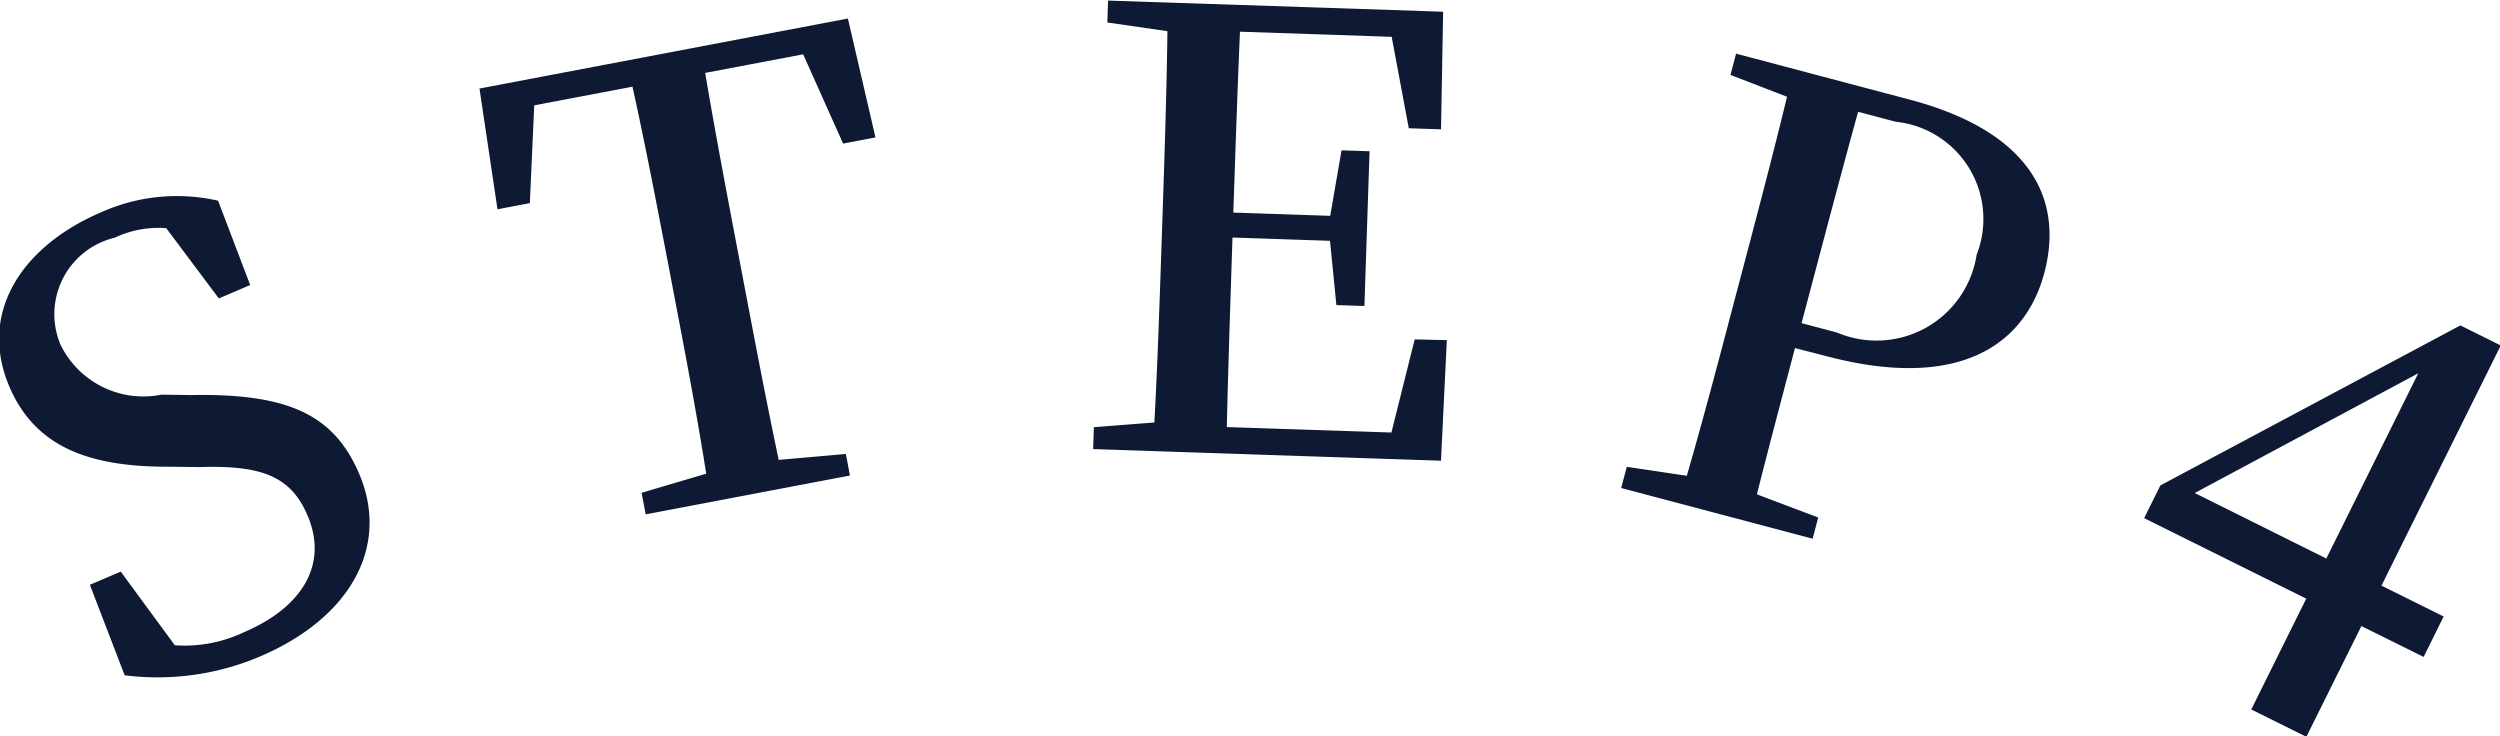
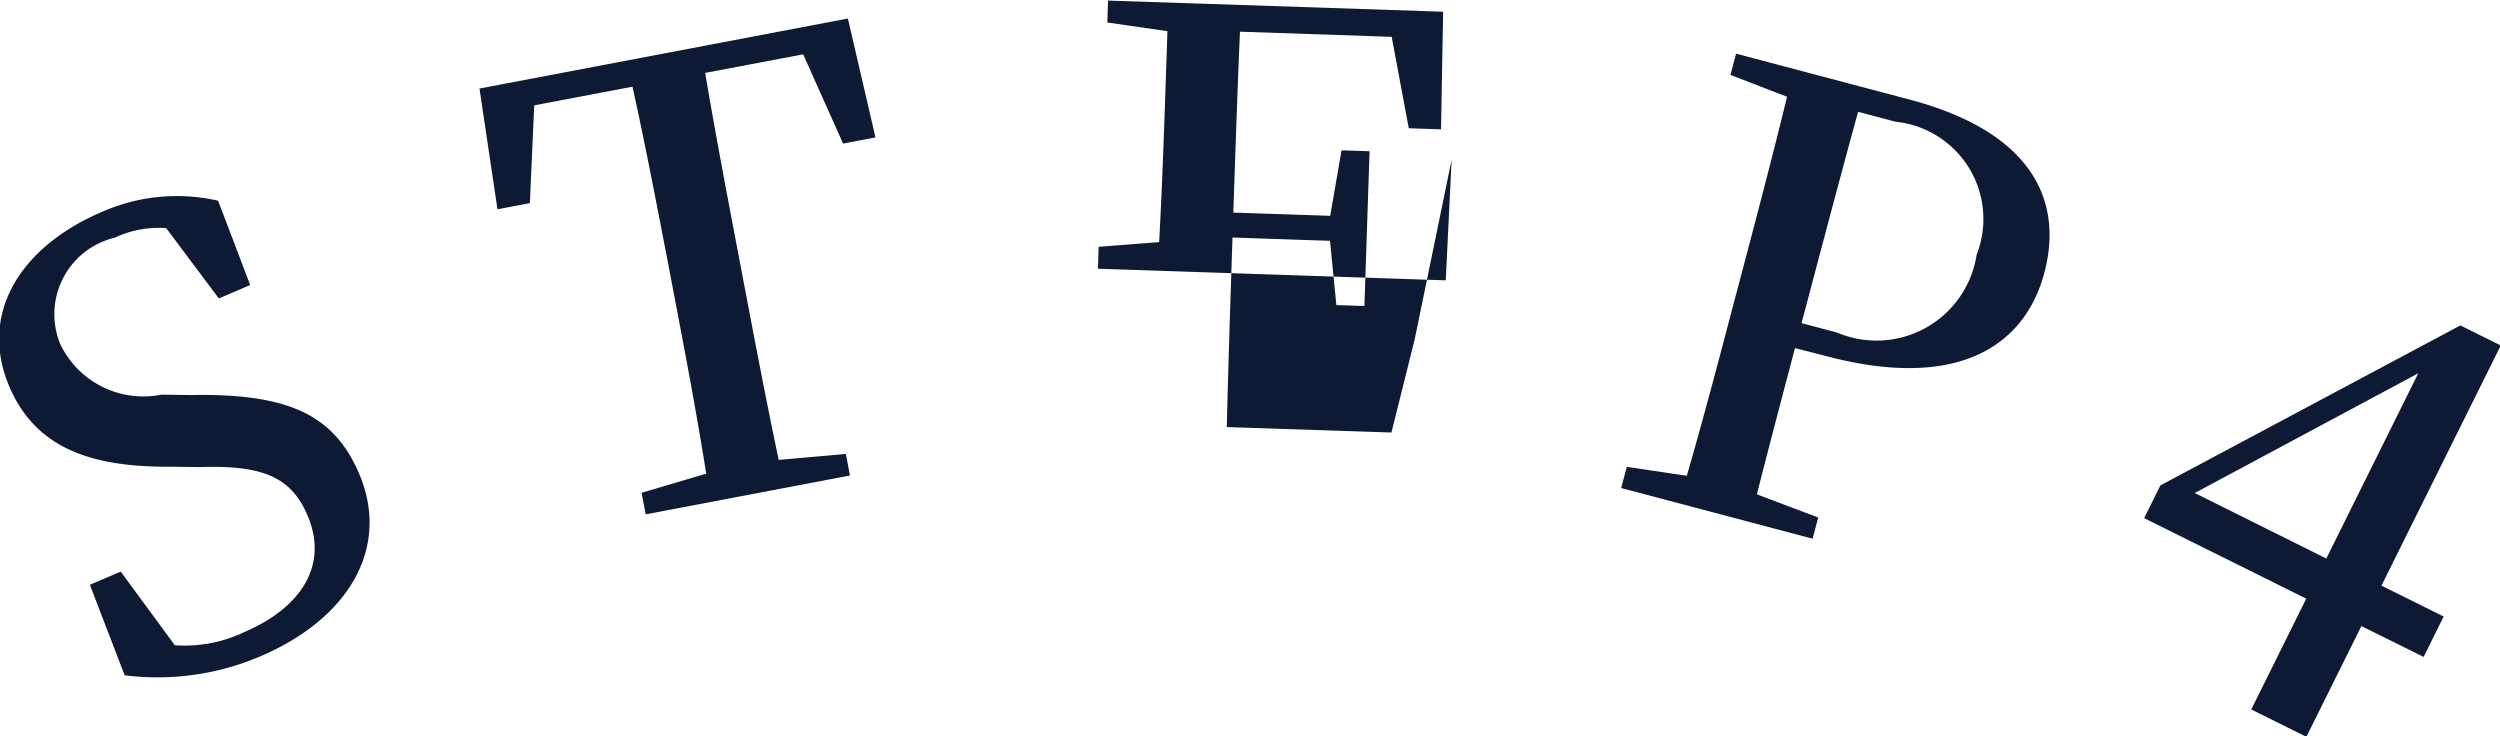
<svg xmlns="http://www.w3.org/2000/svg" width="48.594" height="14.312" viewBox="0 0 48.594 14.312">
  <defs>
    <style>
      .cls-1 {
        fill: #0e1a34;
        fill-rule: evenodd;
      }
    </style>
  </defs>
-   <path id="STEP4" class="cls-1" d="M849.418,886.359a1.79,1.79,0,0,1-1.963-.976,1.529,1.529,0,0,1,1.057-2.075,1.982,1.982,0,0,1,1-.185l1.023,1.366,0.609-.261-0.624-1.639a3.6,3.6,0,0,0-2.273.225c-1.568.671-2.389,1.975-1.783,3.391,0.517,1.209,1.61,1.565,3.139,1.555l0.556,0.007c1.207-.04,1.778.18,2.1,0.942,0.405,0.948-.1,1.782-1.234,2.267a2.687,2.687,0,0,1-1.346.254l-1.051-1.431-0.6.256,0.676,1.759a5.089,5.089,0,0,0,2.637-.368c1.764-.755,2.521-2.148,1.92-3.552-0.489-1.144-1.376-1.563-3.268-1.527Zm12.475-6.615,0.776,1.735,0.629-.12-0.536-2.311-7.161,1.361,0.35,2.347,0.629-.12,0.085-1.9,1.91-.363c0.256,1.158.477,2.322,0.7,3.475l0.113,0.594c0.222,1.164.441,2.317,0.62,3.453l-1.256.372,0.08,0.419,3.97-.755-0.079-.419-1.306.115c-0.242-1.148-.461-2.3-0.678-3.442l-0.113-.594c-0.226-1.188-.445-2.34-0.638-3.486Zm11.886,5.541-0.452,1.81-3.2-.106c0.028-1.173.067-2.369,0.111-3.684l1.895,0.064,0.124,1.249,0.545,0.018,0.1-3.008-0.545-.018-0.22,1.273-1.883-.063c0.041-1.22.08-2.38,0.129-3.516l2.949,0.1,0.332,1.777,0.627,0.021,0.041-2.286-6.513-.217-0.014.426,1.168,0.169c-0.015,1.161-.054,2.346-0.093,3.506l-0.02.6c-0.04,1.184-.079,2.356-0.141,3.5l-1.176.091-0.014.426,6.761,0.226,0.114-2.344Zm9.352-4.23a1.9,1.9,0,0,1,1.571,2.584,1.968,1.968,0,0,1-2.716,1.512l-0.687-.182,0.173-.653c0.312-1.179.615-2.324,0.926-3.455Zm-1.352,4.555c2.576,0.682,3.867-.214,4.24-1.622,0.4-1.523-.382-2.772-2.615-3.363l-3.378-.894-0.109.413,1.1,0.425c-0.274,1.129-.577,2.274-0.874,3.4l-0.155.584c-0.3,1.145-.6,2.278-0.919,3.383l-1.167-.174-0.109.412,3.721,0.985,0.109-.412-1.192-.45c0.249-.988.5-1.927,0.74-2.843Zm7.163,2.661,4.344-2.327-1.787,3.6Zm4.838,2.4-1.209-.6,2.319-4.668-0.785-.39-5.831,3.11-0.316.636,3.151,1.565-1.069,2.154,1.071,0.532,1.07-2.153,1.21,0.6Z" transform="translate(-846.281 -878.688)" />
+   <path id="STEP4" class="cls-1" d="M849.418,886.359a1.79,1.79,0,0,1-1.963-.976,1.529,1.529,0,0,1,1.057-2.075,1.982,1.982,0,0,1,1-.185l1.023,1.366,0.609-.261-0.624-1.639a3.6,3.6,0,0,0-2.273.225c-1.568.671-2.389,1.975-1.783,3.391,0.517,1.209,1.61,1.565,3.139,1.555l0.556,0.007c1.207-.04,1.778.18,2.1,0.942,0.405,0.948-.1,1.782-1.234,2.267a2.687,2.687,0,0,1-1.346.254l-1.051-1.431-0.6.256,0.676,1.759a5.089,5.089,0,0,0,2.637-.368c1.764-.755,2.521-2.148,1.92-3.552-0.489-1.144-1.376-1.563-3.268-1.527Zm12.475-6.615,0.776,1.735,0.629-.12-0.536-2.311-7.161,1.361,0.35,2.347,0.629-.12,0.085-1.9,1.91-.363c0.256,1.158.477,2.322,0.7,3.475l0.113,0.594c0.222,1.164.441,2.317,0.62,3.453l-1.256.372,0.08,0.419,3.97-.755-0.079-.419-1.306.115c-0.242-1.148-.461-2.3-0.678-3.442l-0.113-.594c-0.226-1.188-.445-2.34-0.638-3.486Zm11.886,5.541-0.452,1.81-3.2-.106c0.028-1.173.067-2.369,0.111-3.684l1.895,0.064,0.124,1.249,0.545,0.018,0.1-3.008-0.545-.018-0.22,1.273-1.883-.063c0.041-1.22.08-2.38,0.129-3.516l2.949,0.1,0.332,1.777,0.627,0.021,0.041-2.286-6.513-.217-0.014.426,1.168,0.169l-0.02.6c-0.04,1.184-.079,2.356-0.141,3.5l-1.176.091-0.014.426,6.761,0.226,0.114-2.344Zm9.352-4.23a1.9,1.9,0,0,1,1.571,2.584,1.968,1.968,0,0,1-2.716,1.512l-0.687-.182,0.173-.653c0.312-1.179.615-2.324,0.926-3.455Zm-1.352,4.555c2.576,0.682,3.867-.214,4.24-1.622,0.4-1.523-.382-2.772-2.615-3.363l-3.378-.894-0.109.413,1.1,0.425c-0.274,1.129-.577,2.274-0.874,3.4l-0.155.584c-0.3,1.145-.6,2.278-0.919,3.383l-1.167-.174-0.109.412,3.721,0.985,0.109-.412-1.192-.45c0.249-.988.5-1.927,0.74-2.843Zm7.163,2.661,4.344-2.327-1.787,3.6Zm4.838,2.4-1.209-.6,2.319-4.668-0.785-.39-5.831,3.11-0.316.636,3.151,1.565-1.069,2.154,1.071,0.532,1.07-2.153,1.21,0.6Z" transform="translate(-846.281 -878.688)" />
</svg>